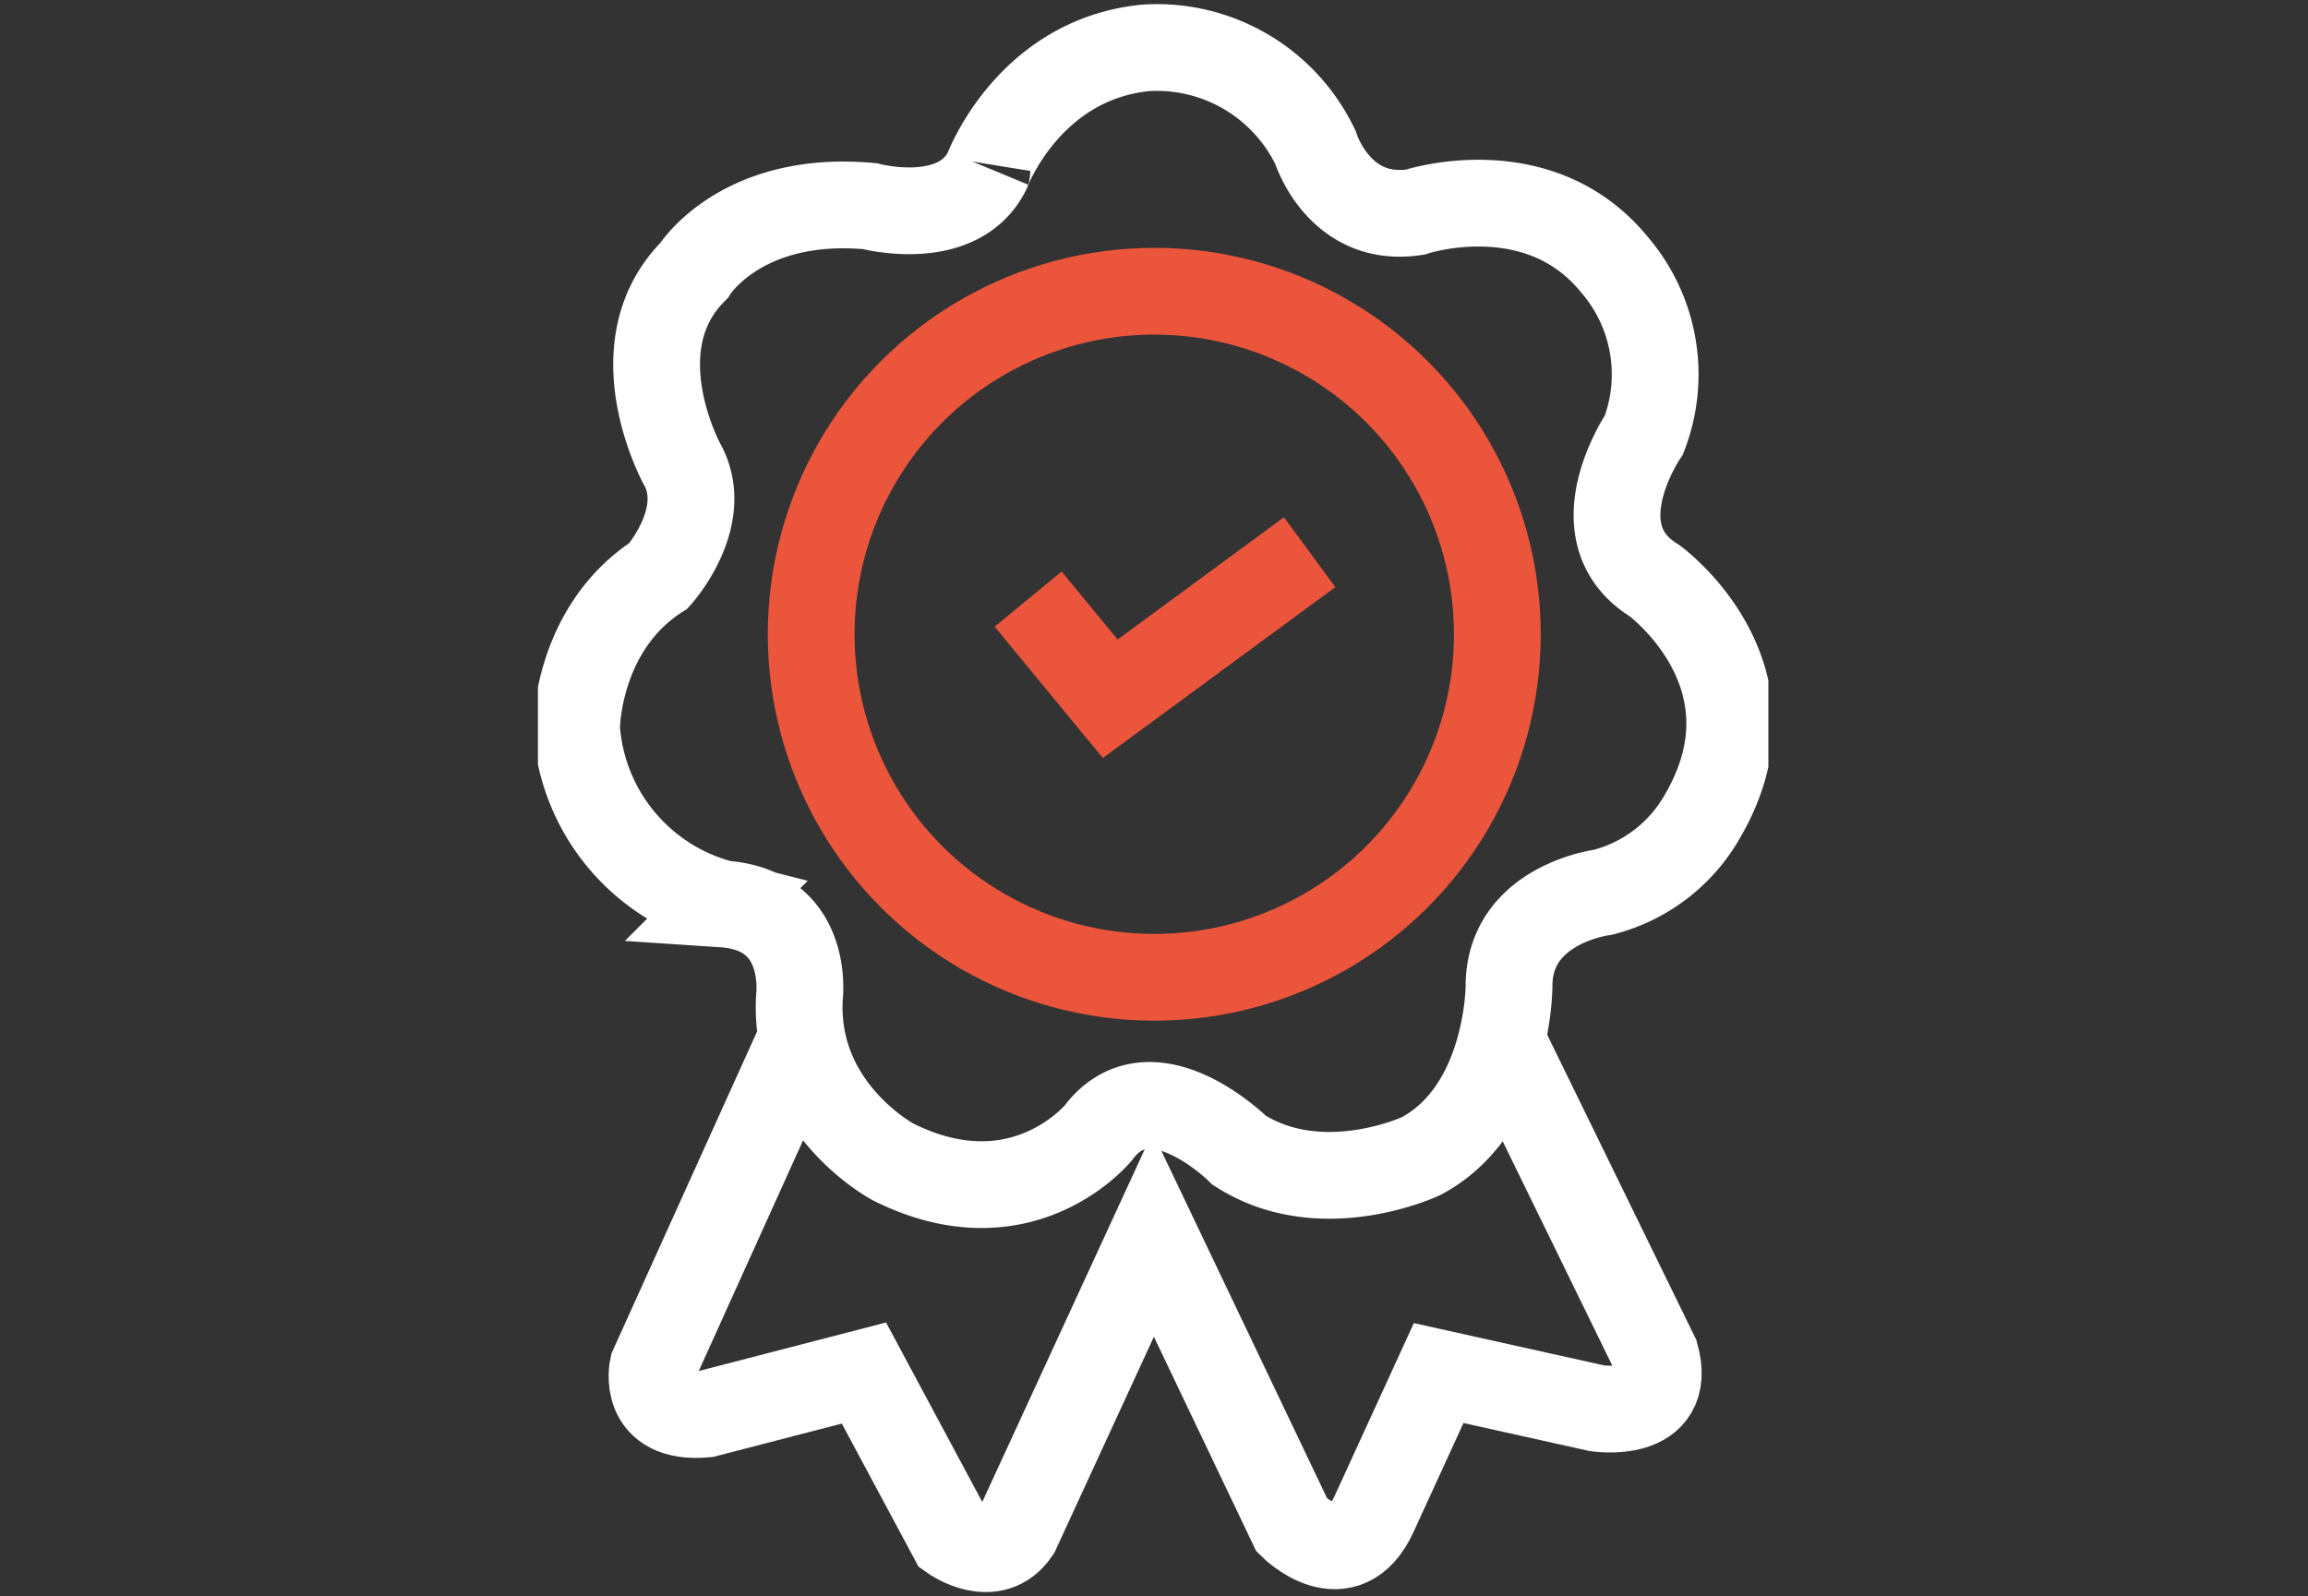
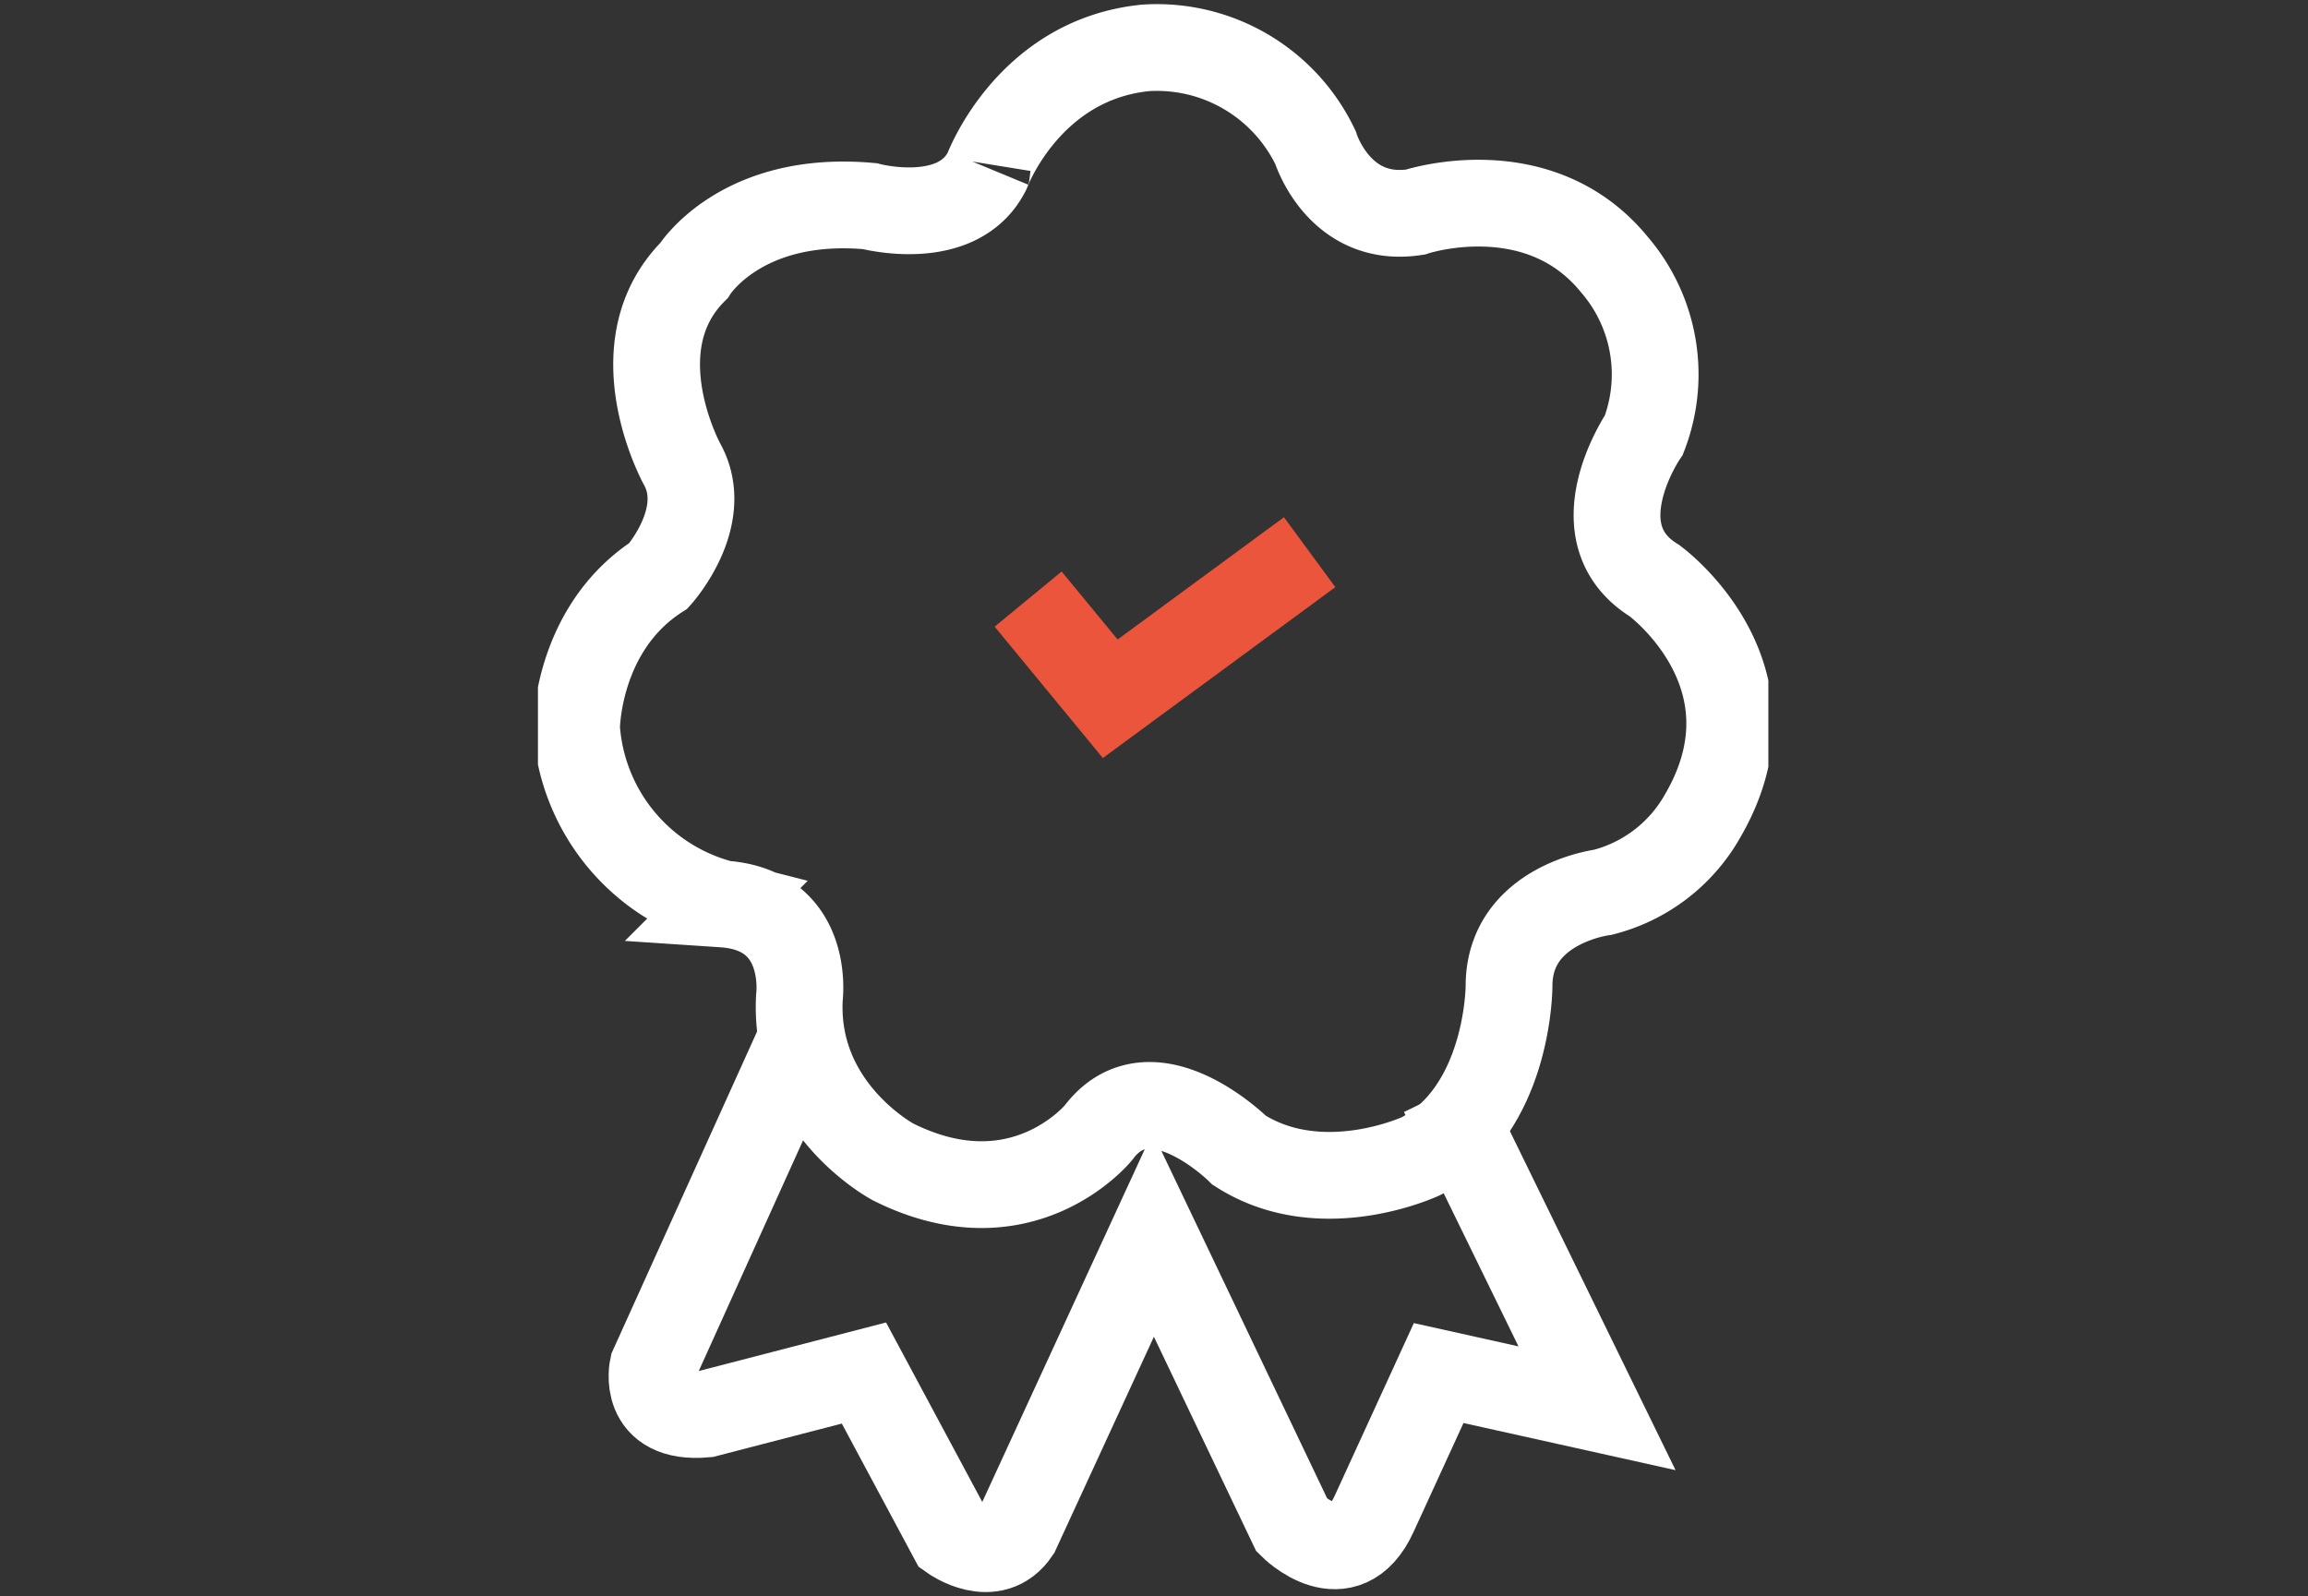
<svg xmlns="http://www.w3.org/2000/svg" width="133" height="92" viewBox="0 0 133 92">
  <rect x="0" y="0" width="133" height="92" fill="#333333" stroke="none" />
  <defs>
    <clipPath id="clip-path">
      <rect id="Rectangle_13259" data-name="Rectangle 13259" width="133" height="92" transform="translate(7384 9136)" fill="#0974d1" opacity="0.45" />
    </clipPath>
    <clipPath id="clip-path-2">
      <rect id="Rectangle_100" data-name="Rectangle 100" width="70.903" height="92" fill="none" stroke="#fff" stroke-width="5" />
    </clipPath>
  </defs>
  <g id="Quality_Assurance_solutions" data-name="Quality Assurance solutions" transform="translate(-7384 -9136)" clip-path="url(#clip-path)">
    <g id="Group_22537" data-name="Group 22537" transform="translate(7419 9141)">
      <g id="Group_3127" data-name="Group 3127" transform="translate(-4 -5)" clip-path="url(#clip-path-2)">
-         <circle id="Ellipse_3174" data-name="Ellipse 3174" cx="19.771" cy="19.771" r="19.771" transform="translate(15.744 16.784)" fill="none" stroke="#ea553c" stroke-width="5" />
        <path id="Path_7190" data-name="Path 7190" d="M33.282.521a10.125,10.125,0,0,1,9.8,5.746s1.352,4.394,5.745,3.718c0,0,7.1-2.366,11.491,3.039a9.7,9.7,0,0,1,1.69,9.8s-3.861,5.646.605,8.4c0,0,7.505,5.457,2.774,13.568a9.2,9.2,0,0,1-5.745,4.394s-5.407.676-5.407,5.407c0,0,0,7.1-5.069,9.8,0,0-5.745,2.7-10.477-.338,0,0-5.069-5.069-8.111-1.014,0,0-4.394,5.407-11.829,1.69,0,0-5.745-3.039-5.407-9.463,0,0,.676-5.069-4.394-5.407A11.254,11.254,0,0,1,.5,39.724s0-5.745,4.731-8.789c0,0,3.039-3.379,1.352-6.421,0,0-3.718-6.76.676-11.153,0,0,2.7-4.394,10.139-3.718,0,0,5.069,1.352,6.76-2.028C24.157,7.618,26.523,1.2,33.282.521Z" transform="translate(1.724 2.239)" fill="none" stroke="#fff" stroke-width="5" />
        <path id="Path_7191" data-name="Path 7191" d="M77.5,89.264l4.731,5.745,11.491-8.448" transform="translate(-49.253 -54.737)" fill="none" stroke="#ea553c" stroke-width="5" />
-         <path id="Path_7192" data-name="Path 7192" d="M22,169.334l-8.592,19s-.676,3.039,3.039,2.7l9.125-2.366,5.072,9.464s2.366,1.69,3.718-.338l7.88-17.106,8,16.769s3.039,3.039,4.731-.676l3.718-8.111,9.125,2.028s4.394.676,3.379-3.039l-8.878-18.171" transform="translate(-6.787 -109.536)" fill="none" stroke="#fff" stroke-width="5" />
+         <path id="Path_7192" data-name="Path 7192" d="M22,169.334l-8.592,19s-.676,3.039,3.039,2.7l9.125-2.366,5.072,9.464s2.366,1.69,3.718-.338l7.88-17.106,8,16.769s3.039,3.039,4.731-.676l3.718-8.111,9.125,2.028l-8.878-18.171" transform="translate(-6.787 -109.536)" fill="none" stroke="#fff" stroke-width="5" />
      </g>
    </g>
  </g>
</svg>